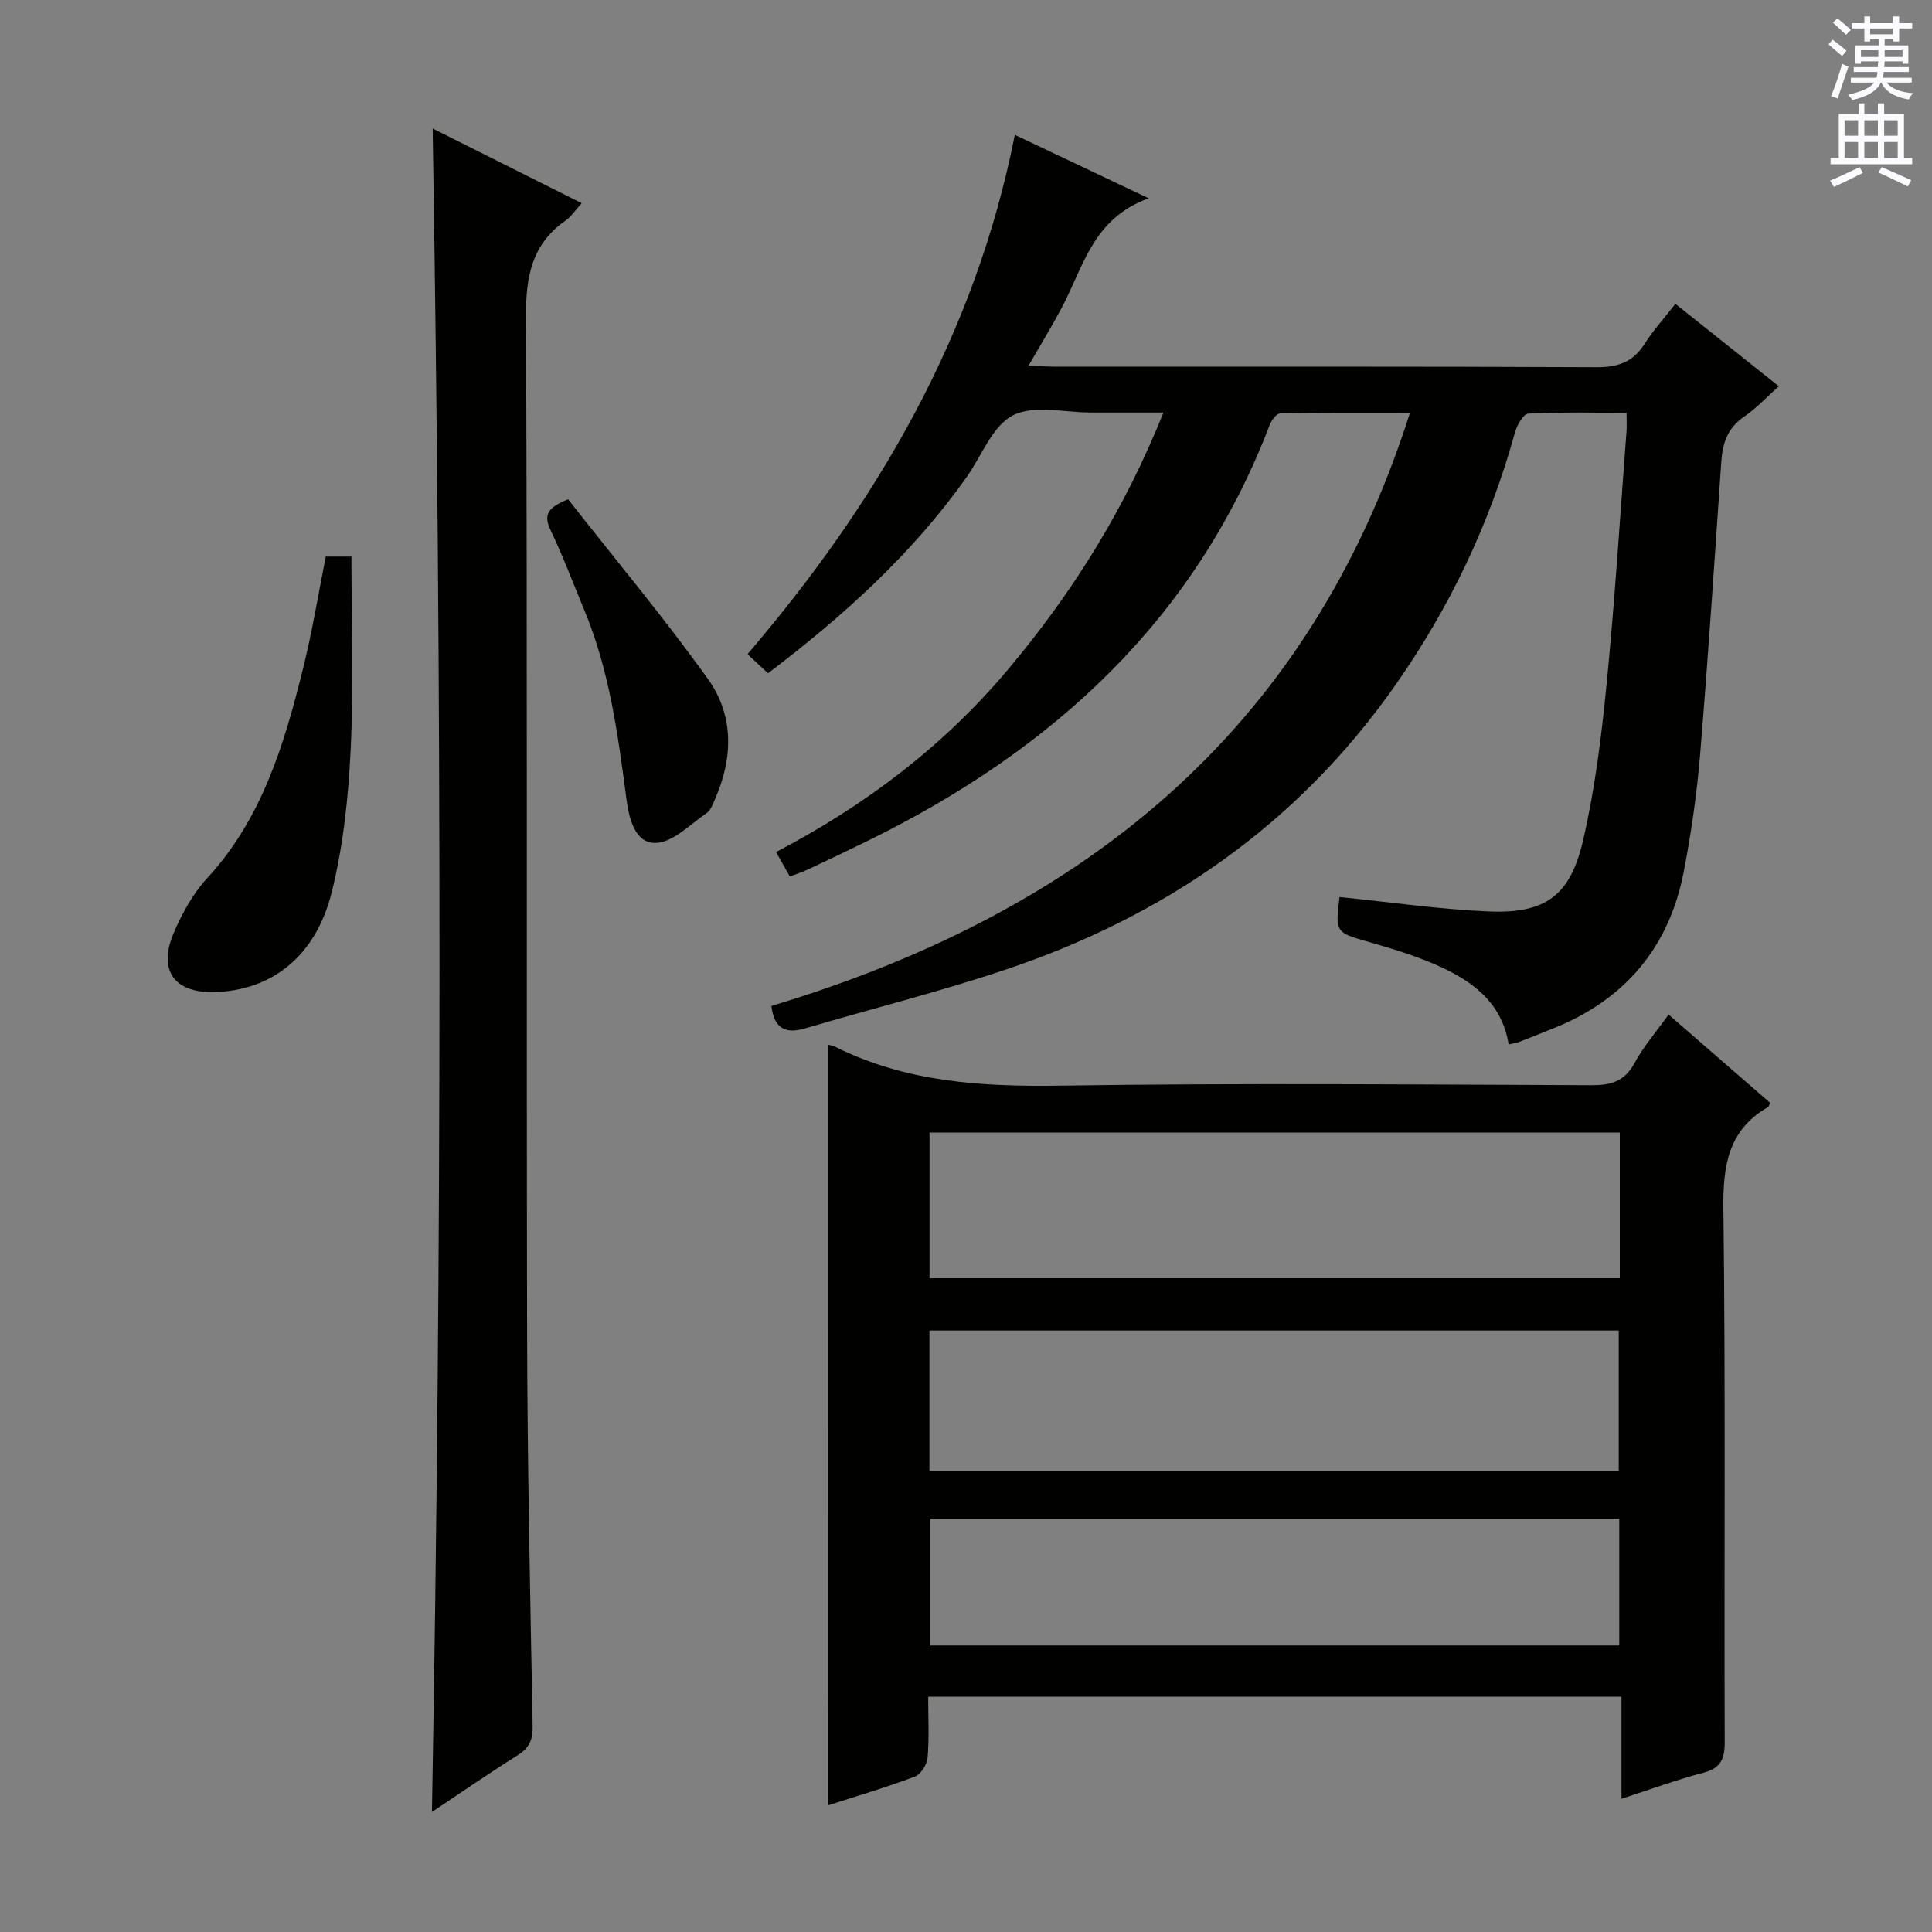
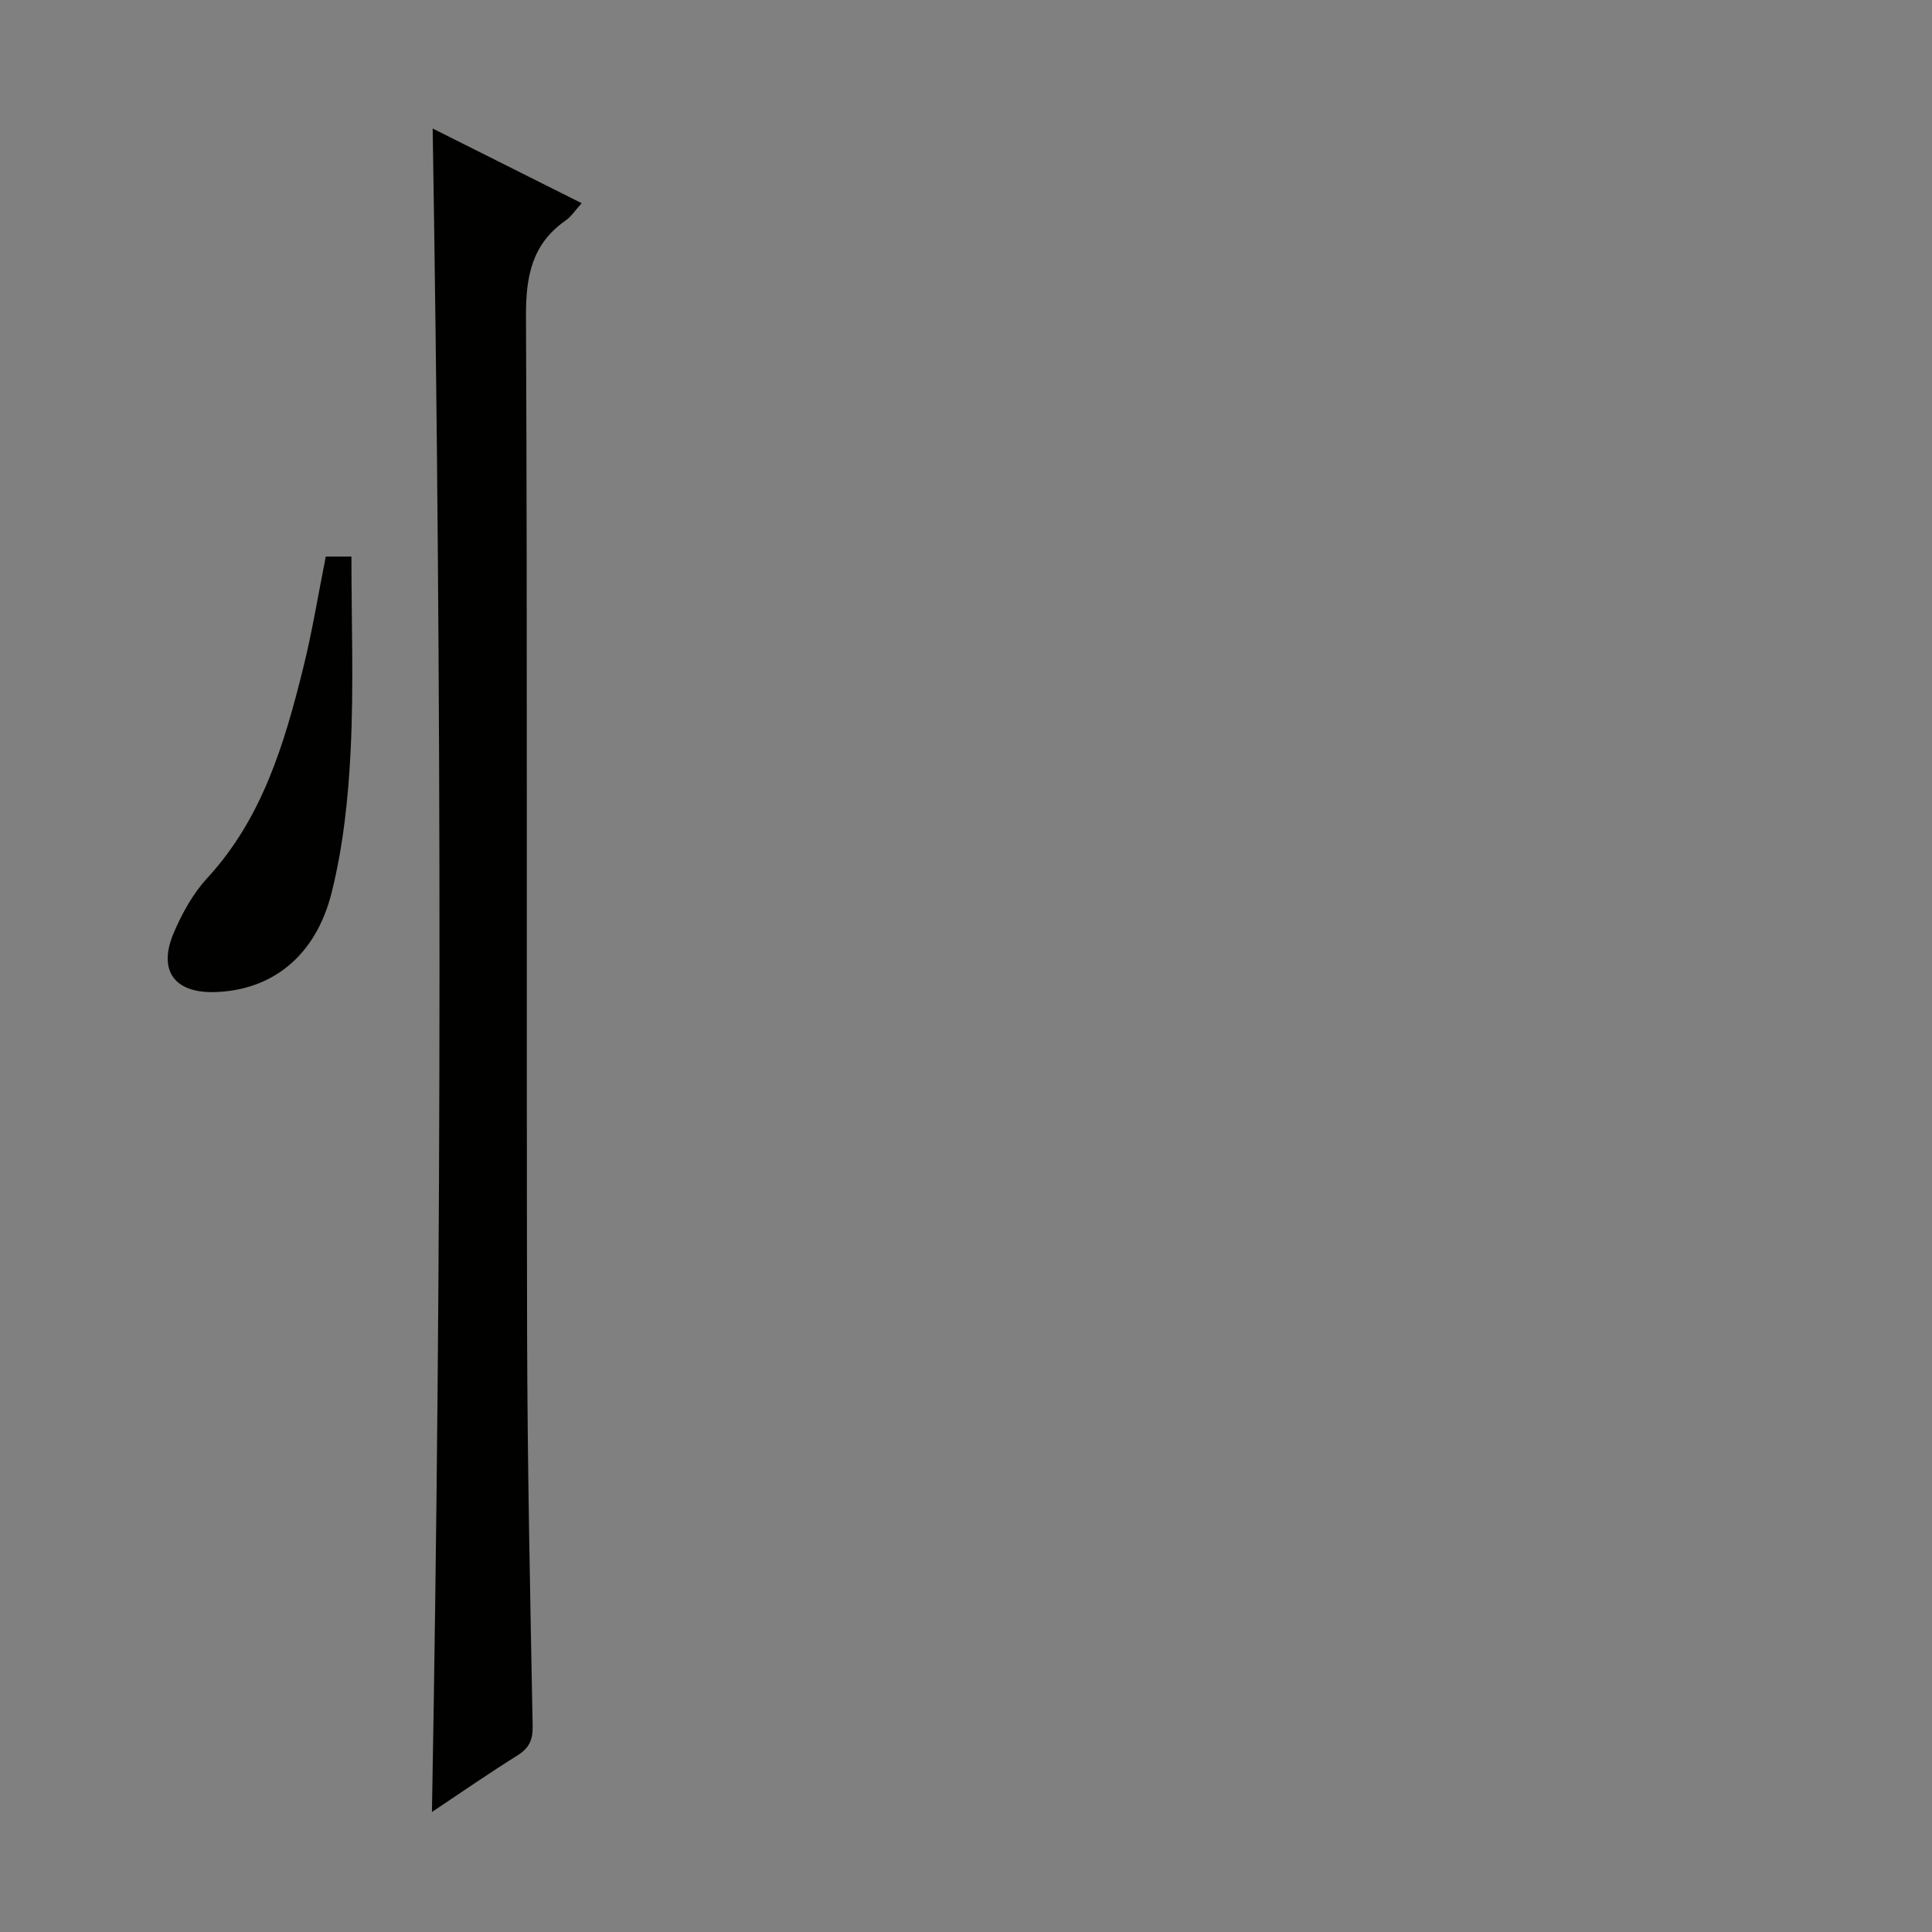
<svg xmlns="http://www.w3.org/2000/svg" enable-background="new 0 0 400 400" viewBox="0 0 400 400">
  <rect x="0" y="0" width="400" height="400" fill="#808080" stroke="none" />
  <g fill="#010100">
-     <path d="m210.11 27.92c9.06 4.29 17.69 8.38 27.72 13.14-11.51 4.1-13.52 14.16-17.93 22.51-2.08 3.93-4.41 7.73-6.94 12.11 2.14.1 3.88.24 5.62.24 37.33.01 74.66-.07 112 .11 4.45.02 7.54-1.08 9.93-4.85 1.76-2.78 4.01-5.25 6.36-8.27 7.1 5.65 13.95 11.12 21.41 17.06-2.54 2.27-4.66 4.59-7.18 6.3-3.39 2.3-4.46 5.43-4.72 9.26-1.39 20.24-2.72 40.49-4.39 60.71-.67 8.09-1.84 16.18-3.37 24.15-3.02 15.75-12.2 26.62-27.14 32.57-2.32.92-4.62 1.87-6.95 2.76-.61.23-1.28.31-2.18.52-1.43-8.86-7.75-13.31-15.13-16.52-4.39-1.91-9.04-3.32-13.66-4.65-7.09-2.04-7.13-1.93-6.22-9.35 10.24 1.03 20.45 2.52 30.71 2.98 11.8.53 17.03-3.13 19.71-14.71 2.46-10.63 3.81-21.58 4.88-32.47 1.71-17.37 2.78-34.8 4.11-52.2.08-.98.01-1.98.01-3.86-6.89 0-13.64-.17-20.35.18-1.01.05-2.35 2.41-2.76 3.92-5.23 18.96-13.59 36.4-24.89 52.48-20.27 28.85-47.8 47.79-80.92 58.83-13.53 4.51-27.4 7.99-41.09 12.03-3.97 1.17-6.44.23-7.04-4.63 63.59-19.15 111.01-56.13 132.2-122.77-9.4 0-18.14-.06-26.87.1-.74.01-1.77 1.37-2.13 2.3-15.41 40.36-44.82 67.22-82.72 85.92-4.33 2.13-8.68 4.2-13.04 6.26-1.04.49-2.16.83-3.63 1.39-.89-1.58-1.75-3.11-2.85-5.06 18.46-9.66 34.66-21.91 47.99-37.76 13.25-15.76 24.11-32.96 32.22-53.24-5.44 0-10.17-.01-14.9 0-5.5.02-11.87-1.65-16.25.58-4.27 2.18-6.48 8.38-9.61 12.8-11.27 15.92-25.53 28.78-41.11 40.6-1.46-1.35-2.65-2.46-4.25-3.95 26.78-31.32 47.12-65.95 55.35-107.52z" />
-     <path d="m171.46 216.29c.54.16 1.04.22 1.47.44 14.72 7.35 30.37 8.28 46.56 8.04 36.65-.55 73.31-.23 109.96-.09 4.06.02 6.88-.75 8.95-4.57 1.88-3.48 4.55-6.54 7.06-10.06 7.05 6.13 14.04 12.2 21.01 18.26-.17.38-.22.78-.43.9-8.24 4.77-9.34 12.11-9.23 21.03.46 36.82.14 73.64.27 110.46.01 3.55-.86 5.4-4.46 6.34-5.42 1.41-10.7 3.37-16.91 5.38 0-7.38 0-14.24 0-21.14-48.19 0-95.6 0-143.54 0 0 4.38.23 8.52-.12 12.61-.12 1.42-1.39 3.47-2.62 3.93-5.86 2.22-11.9 3.99-17.96 5.95-.01-52.52-.01-104.84-.01-157.48zm163.9 18.2c-47.9 0-95.27 0-142.91 0v30.15h142.91c0-10.13 0-19.9 0-30.15zm-142.93 70.11h142.71c0-9.91 0-19.59 0-29.13-47.84 0-95.23 0-142.71 0zm.21 9.83v26.24h142.61c0-8.84 0-17.41 0-26.24-47.6 0-94.87 0-142.61 0z" />
    <path d="m89.58 26.61c10.42 5.22 20.45 10.25 30.85 15.46-1.34 1.47-2.16 2.77-3.32 3.58-7 4.89-8.25 11.57-8.21 19.82.31 70.16.08 140.31.23 210.47.06 27.14.64 54.28 1.15 81.42.05 2.89-.72 4.55-3.13 6.07-5.89 3.68-11.6 7.64-17.72 11.72 2.08-116.37 2.04-232.15.15-348.54z" />
    <path d="m67.45 115.23h5.31c0 13.5.49 26.8-.16 40.04-.48 9.89-1.54 19.93-3.93 29.5-3.31 13.3-12.48 20.31-24.26 20.63-8.28.22-11.74-4.44-8.47-12.18 1.72-4.07 3.99-8.18 6.95-11.4 11.4-12.37 15.97-27.75 19.86-43.43 1.88-7.53 3.12-15.23 4.7-23.16z" />
-     <path d="m117.62 103.37c9.71 12.38 19.84 24.47 28.99 37.26 5.32 7.45 5.2 16.24 1.46 24.73-.46 1.05-.89 2.38-1.75 2.97-3.43 2.34-6.99 6.1-10.58 6.19-4.29.11-5.52-5.08-6.05-9.12-1.74-13.32-3.52-26.62-8.74-39.15-2.29-5.51-4.39-11.11-6.96-16.49-1.44-3.03-.81-4.62 3.63-6.39z" />
  </g>
-   <path d="m378.6 9.2.8-1c.9.7 1.9 1.4 2.9 2.3l-.9 1.1c-1.1-.9-2-1.7-2.8-2.4zm.5 10.7c.9-2.1 1.6-4.3 2.3-6.7.4.2.8.4 1.3.6-.7 2.1-1.5 4.3-2.2 6.6zm.4-15.2.9-.9c1 .8 2 1.6 2.8 2.4l-1 1c-1-.9-1.9-1.8-2.7-2.5zm12.5-1.3h1.2v1.4h2.7v1.1h-2.7v2.7h-1.2v-.5h-1.8v1.3h4.9v3.8h-1.2v-.5h-3.7c0 .4-.1.9-.1 1.2h5.1v1h-5.2c0 .5-.1.9-.2 1.2h6v1h-5.2c1.1 1.3 2.9 2 5.5 2.2-.4.4-.7.8-.9 1.3-2.9-.5-4.8-1.6-5.7-3.5h-.1c-.8 1.7-2.7 2.9-5.9 3.6-.2-.4-.6-.8-.9-1.1 2.8-.6 4.6-1.4 5.4-2.5h-4.8v-1h5.3c.1-.3.2-.7.2-1.2h-4.9v-1h5c0-.4 0-.8.1-1.2h-3.6v.5h-1.2v-3.8h4.9v-1.3h-1.8v.5h-1.2v-2.7h-2.6v-1.1h2.6v-1.4h1.2v1.4h4.7v-1.4zm-6.7 8.4h3.6c0-.4 0-.9 0-1.4h-3.6zm1.9-4.7h4.7v-1.2h-4.7zm6.7 3.3h-3.7v1.4h3.7z" fill="#fbfafc" />
-   <path d="m384.7 21.4h1.3v2.2h2.8v-2.2h1.3v2.2h4.1v9.1h1.7v1.3h-16.9v-1.3h1.7v-9.1h4.1v-2.2zm.3 13.2.7 1.2c-1.8.9-3.8 1.9-6 2.9-.2-.4-.5-.8-.8-1.3 2.4-1 4.4-2 6.1-2.8zm-3.1-6.5h2.8v-3.2h-2.8zm0 4.6h2.8v-3.3h-2.8zm4.1-4.6h2.8v-3.2h-2.8zm0 4.6h2.8v-3.3h-2.8zm3.6 1.9c2.1.9 4.1 1.8 6.1 2.7l-.7 1.3c-2.2-1.1-4.2-2-6.1-2.9zm3.3-9.7h-2.8v3.2h2.8zm-2.8 7.8h2.8v-3.3h-2.8z" fill="#fbfafc" />
</svg>